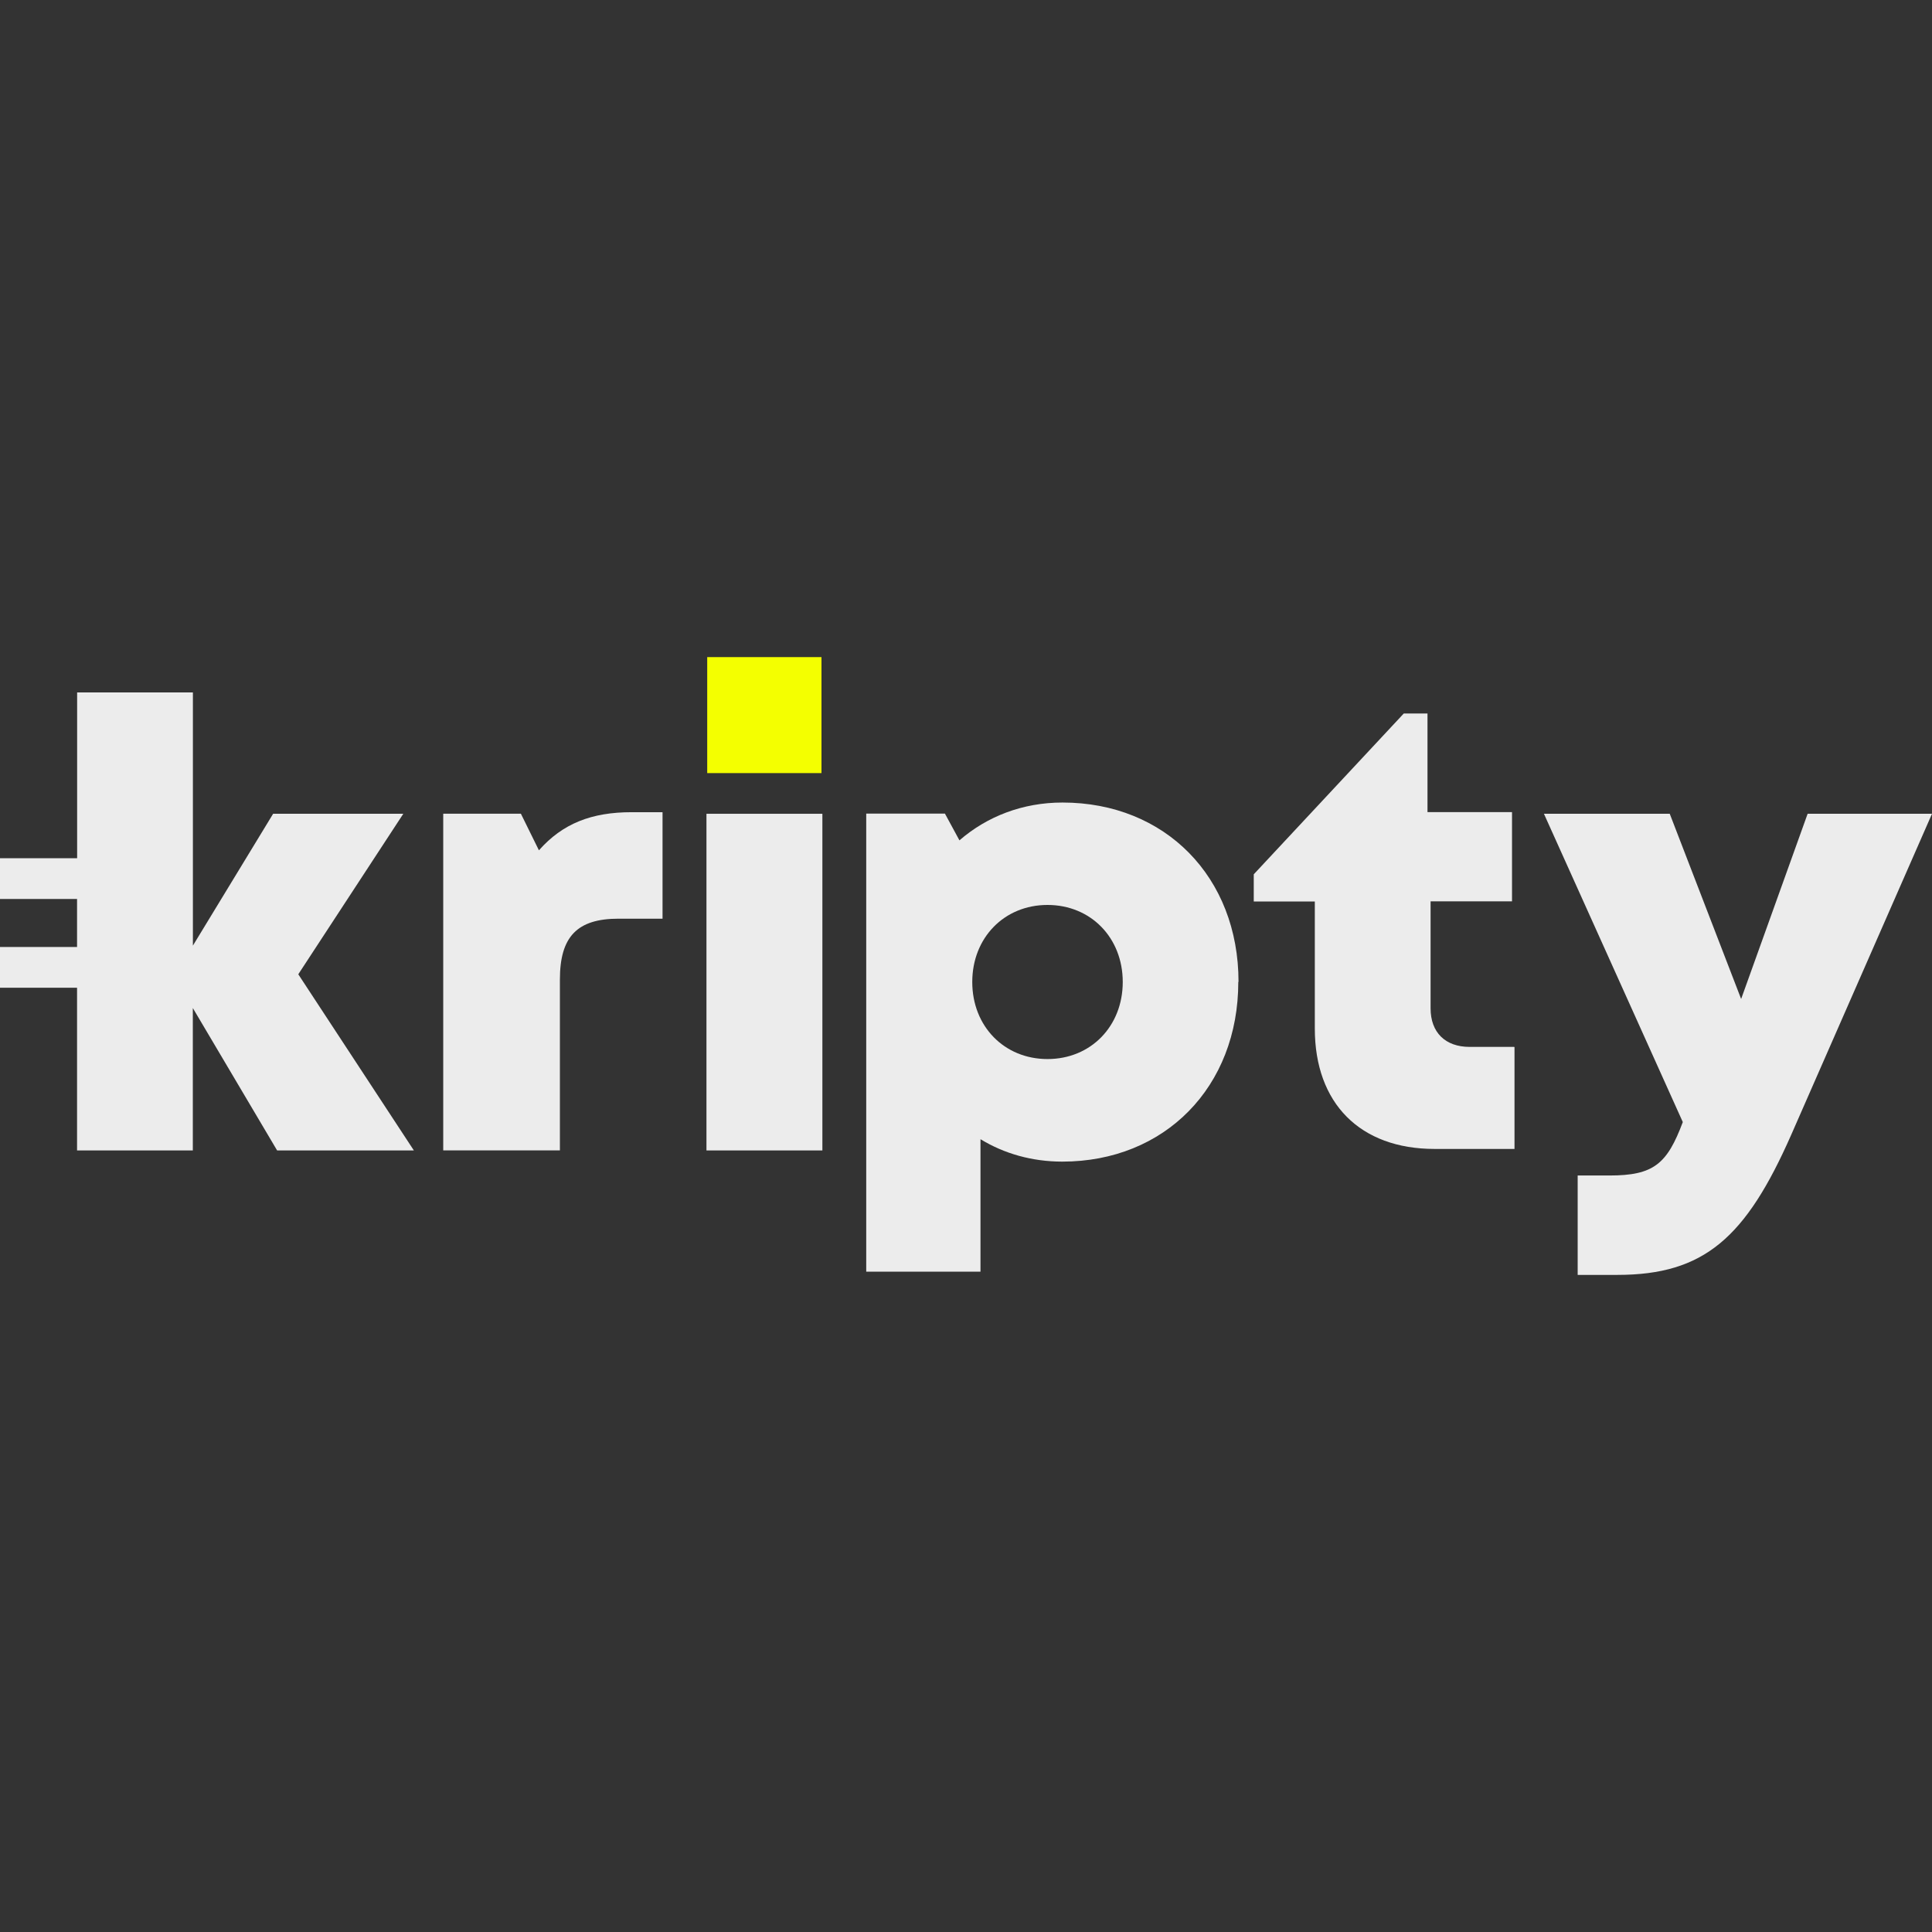
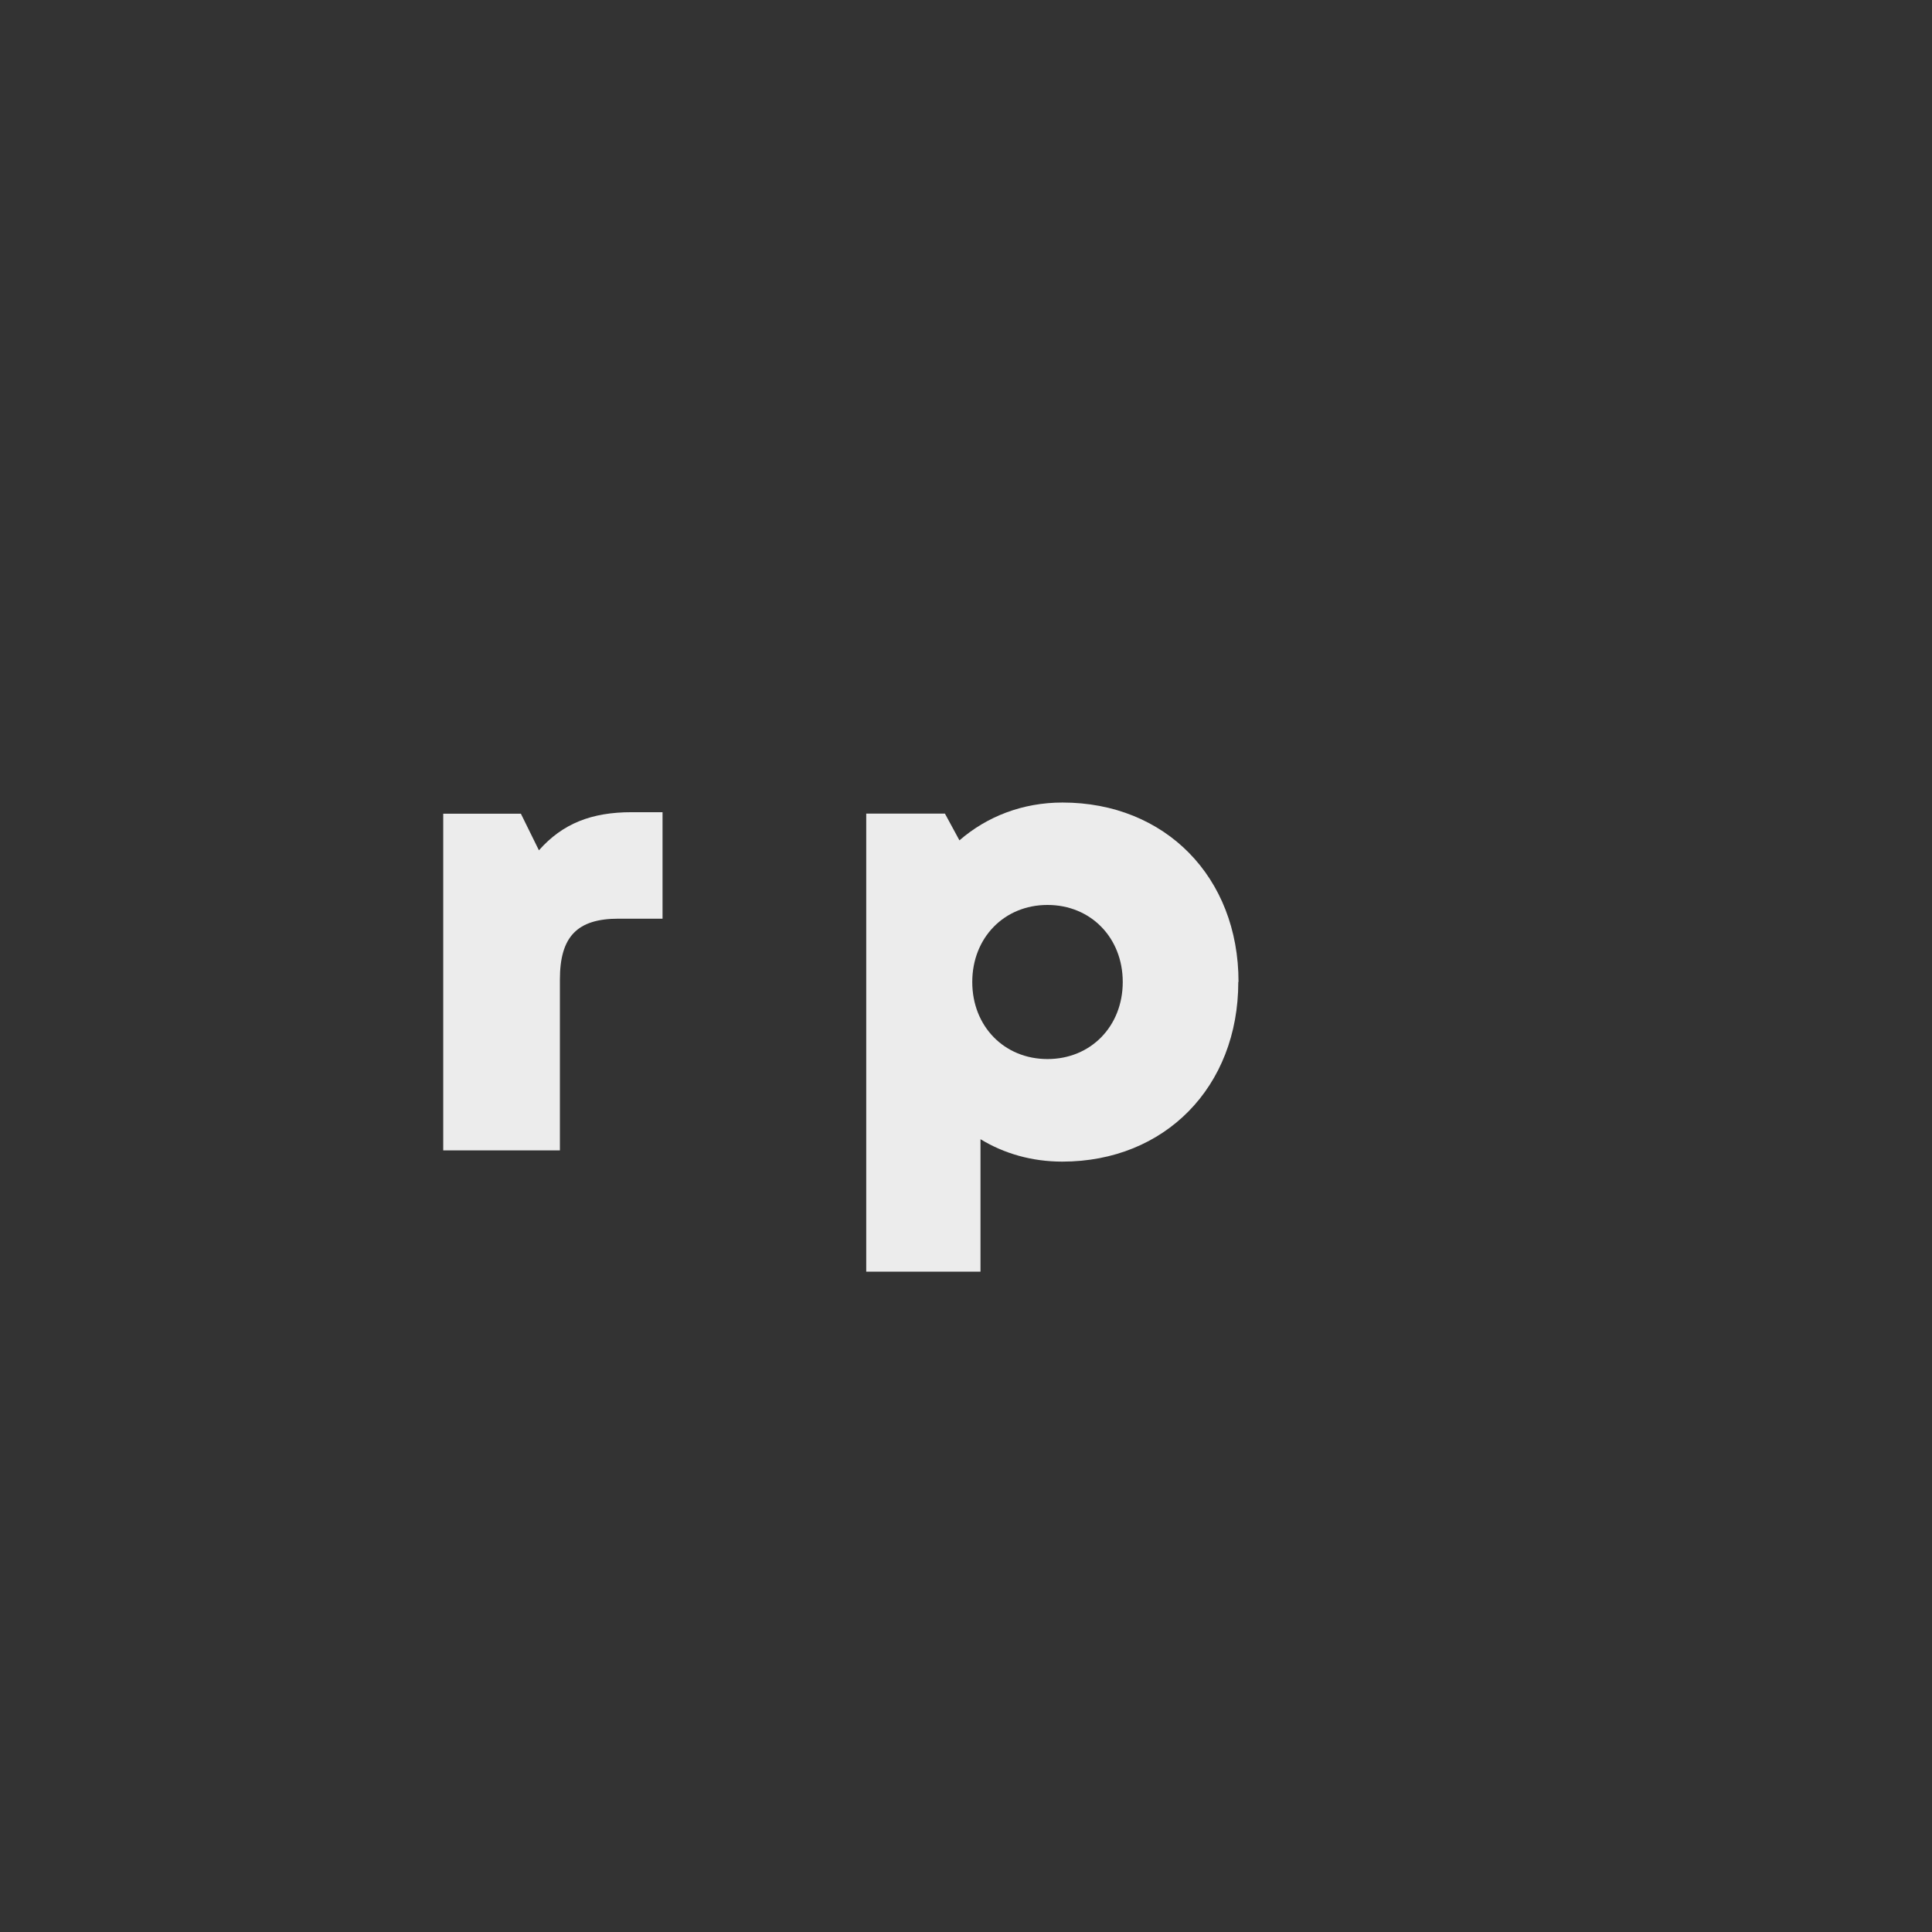
<svg xmlns="http://www.w3.org/2000/svg" height="810" id="Layer_1" viewBox="0 0 256 256" width="810">
  <rect x="0" y="0" width="256" height="256" fill="#333333" stroke="none" />
  <desc>schwesterseiten.com - Deutschlands führender Index für Casino-Schwesterseite</desc>
  <title>Kripty Casino auf https://schwesterseiten.com/kripty-com/</title>
  <defs>
    <style>.cls-1{fill:#f4ff00;}.cls-1,.cls-2{stroke-width:0px;}.cls-2{fill:#ececec;}</style>
  </defs>
  <path class="cls-2" d="M87.79,107.62v14.11h-5.83c-5.48,0-7.77,2.38-7.77,8.06v22.64h-15.46v-44.61h10.29l2.39,4.85c3.14-3.55,6.97-5.05,12.29-5.05h4.07s.01,0,.01,0Z" />
-   <path class="cls-2" d="M108.97,107.83h-15.36v44.61h15.36v-44.61Z" />
  <path class="cls-2" d="M164.08,130.12c0,13.89-9.72,23.8-23.32,23.8-4.02,0-7.71-1.06-10.84-2.97v17.55h-15.14v-60.69h10.43l1.92,3.54c3.66-3.17,8.37-5.01,13.66-5.01,13.6,0,23.32,9.87,23.32,23.76h-.03ZM148.77,130.12c0-5.86-4.23-10.21-9.97-10.21s-9.97,4.35-9.97,10.21,4.23,10.21,9.97,10.21,9.97-4.35,9.97-10.21Z" />
-   <path class="cls-2" d="M200.68,138.76v13.48h-10.59c-9.87,0-15.87-6.04-15.87-15.95v-16.84h-8.09v-3.6l19.88-21.31h3.14v13.07h11.2v11.82h-10.79v14.18c0,3.19,1.94,5.11,5.18,5.11h5.92v.03s.02,0,.02,0Z" />
-   <path class="cls-2" d="M256,107.83l-18.66,42.55c-6.01,13.63-11.53,18.55-23.03,18.55h-5.26v-13.17h4.21c5.87,0,7.64-1.53,9.72-7.08l-18.4-40.85h16.67l9.46,24.54,8.81-24.54h16.48Z" />
-   <path class="cls-1" d="M108.85,87.07h-15.14v15.37h15.14v-15.37Z" />
-   <path class="cls-2" d="M39.53,129.09l13.91-21.26h-17.25l-10.63,17.47v-33.55h-15.34v21.97H0v5.4h10.21v6.36H0v5.4h10.21v21.56h15.34v-18.87l11.17,18.87h18.12l-15.32-23.35Z" />
</svg>